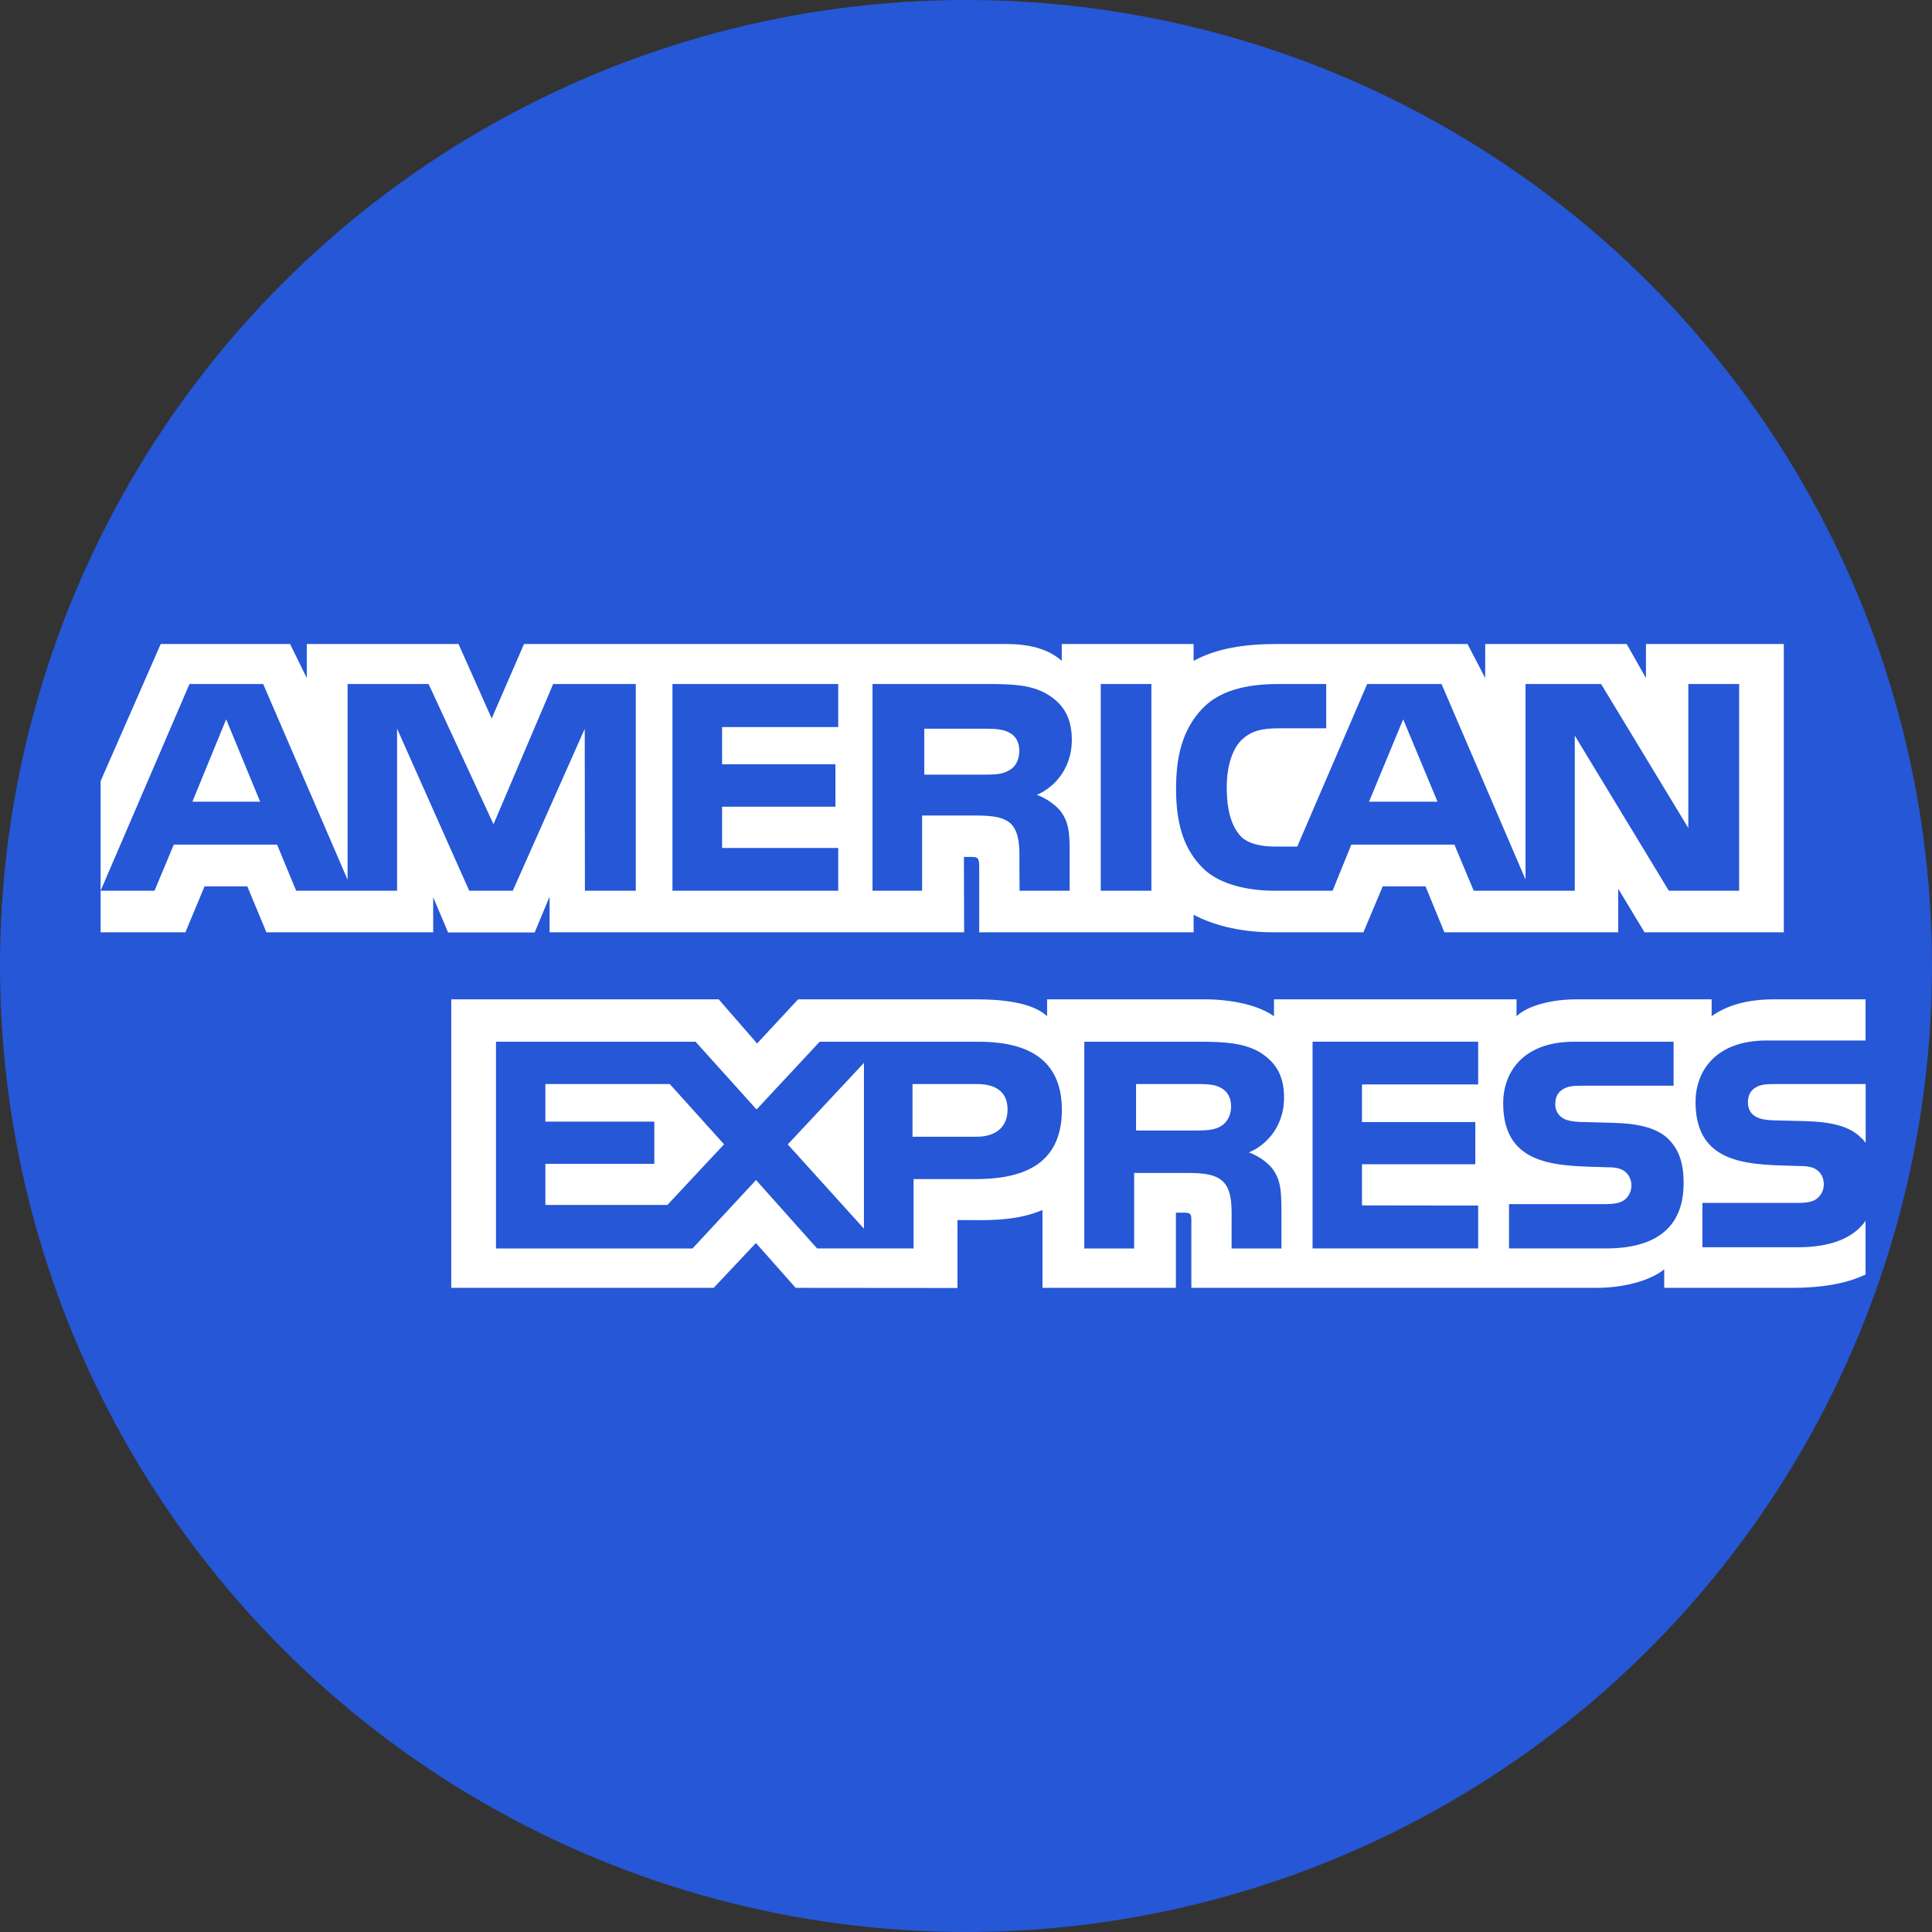
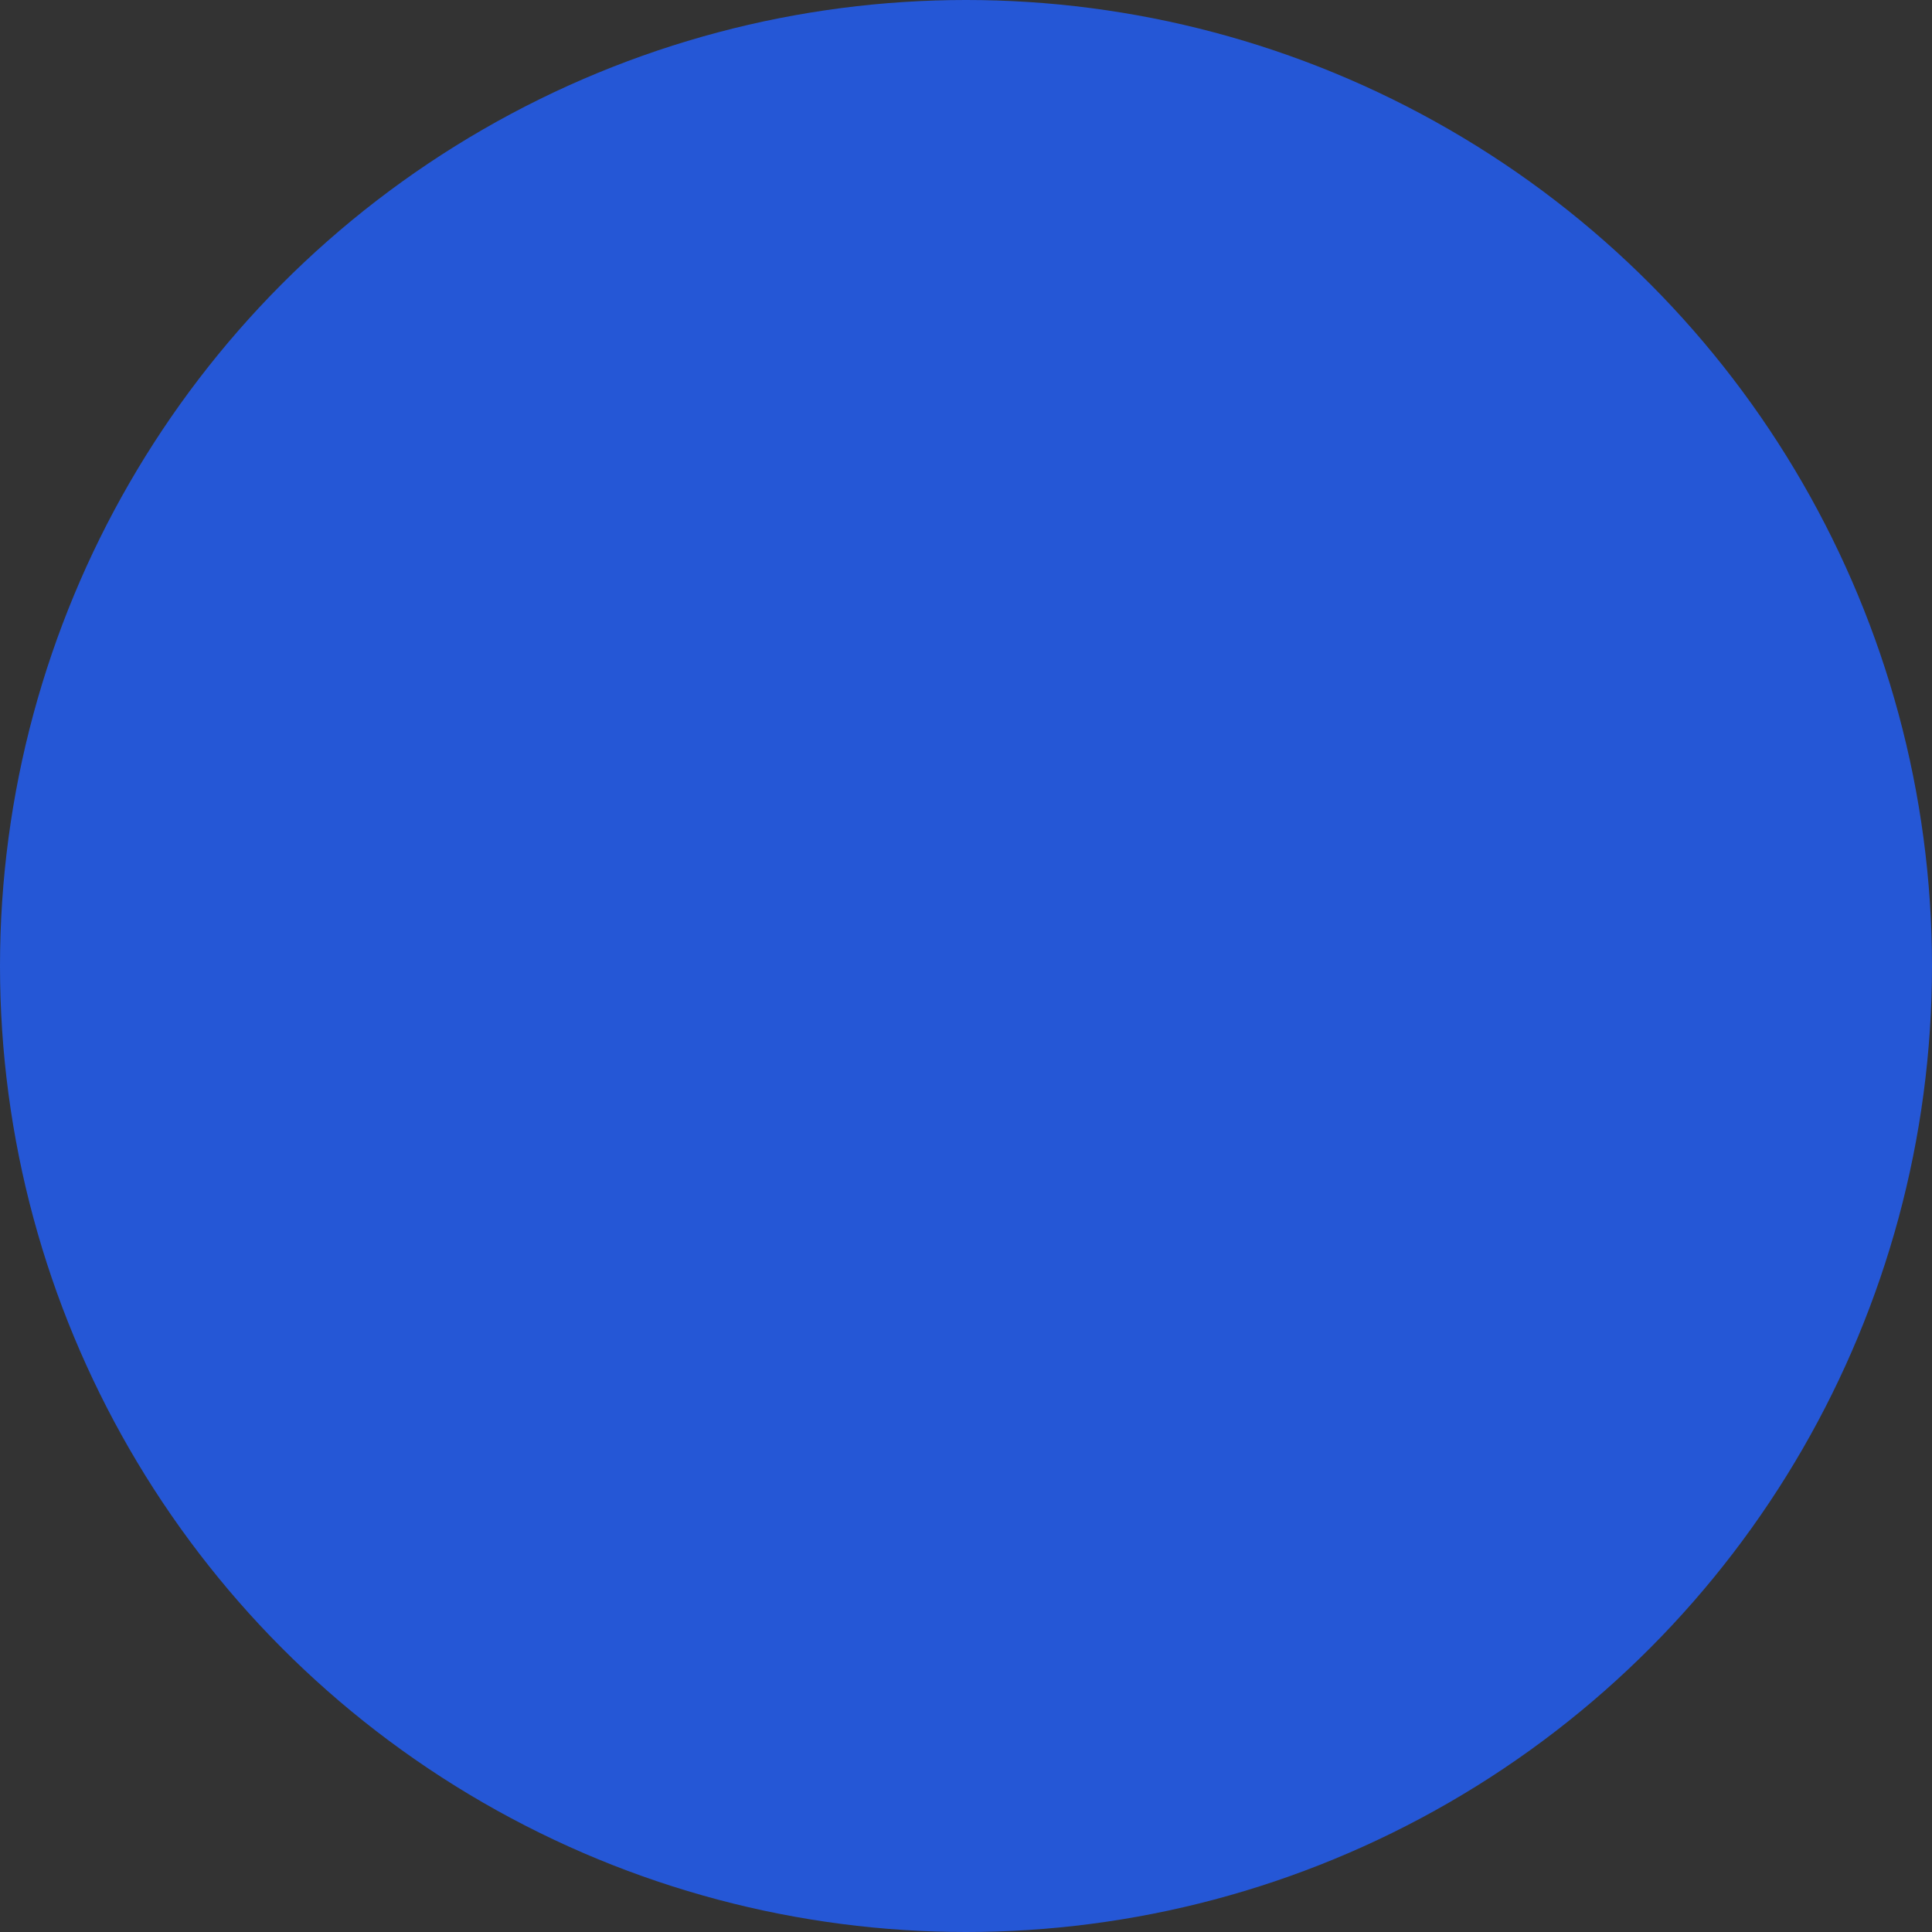
<svg xmlns="http://www.w3.org/2000/svg" width="96" height="96" viewBox="0 0 96 96" fill="none">
  <rect x="0" y="0" width="96" height="96" fill="#333333" stroke="none" />
  <circle cx="48" cy="48" r="48" fill="#2557D6" />
-   <path d="M69.723 35.742L68.026 39.837H71.43L69.723 35.742ZM50.141 38.279C50.461 38.113 50.649 37.752 50.649 37.303C50.649 36.863 50.452 36.544 50.132 36.395C49.84 36.229 49.392 36.209 48.962 36.209H45.926V38.491H48.922C49.401 38.491 49.802 38.484 50.141 38.279ZM11.238 35.742L9.56 39.837H12.926L11.238 35.742V35.742ZM89.353 61.975H84.592V59.772H89.334C89.804 59.772 90.133 59.71 90.332 59.517C90.424 59.432 90.498 59.328 90.549 59.213C90.599 59.098 90.624 58.973 90.623 58.847C90.623 58.548 90.504 58.31 90.322 58.168C90.143 58.011 89.883 57.94 89.453 57.94C87.138 57.861 84.25 58.011 84.25 54.76C84.25 53.27 85.2 51.701 87.787 51.701H92.699V49.657H88.136C86.759 49.657 85.758 49.985 85.05 50.496V49.657H78.301C77.222 49.657 75.955 49.923 75.356 50.496V49.657H63.303V50.496C62.344 49.807 60.725 49.657 59.978 49.657H52.029V50.496C51.27 49.764 49.582 49.657 48.554 49.657H39.656L37.62 51.851L35.714 49.657H22.423V63.993H35.463L37.561 61.764L39.537 63.993L47.575 64V60.627H48.366C49.432 60.644 50.69 60.601 51.8 60.124V63.993H58.43V60.256H58.749C59.158 60.256 59.198 60.273 59.198 60.679V63.992H79.339C80.618 63.992 81.954 63.666 82.694 63.074V63.992H89.083C90.412 63.992 91.711 63.806 92.699 63.331V60.66C92.1 61.532 90.933 61.975 89.353 61.975V61.975ZM48.47 58.589H45.394V62.035H40.602L37.566 58.635L34.411 62.036H24.645V51.762H34.561L37.594 55.129L40.73 51.762H48.609C50.565 51.762 52.764 52.301 52.764 55.146C52.764 58 50.626 58.589 48.47 58.589V58.589ZM63.264 58.124C63.612 58.625 63.663 59.093 63.673 59.999V62.036H61.197V60.75C61.197 60.132 61.257 59.217 60.799 58.739C60.439 58.371 59.889 58.283 58.99 58.283H56.355V62.036H53.878V51.762H59.57C60.818 51.762 61.727 51.817 62.536 52.246C63.315 52.715 63.804 53.356 63.804 54.528C63.804 56.168 62.706 57.004 62.057 57.261C62.605 57.463 63.054 57.824 63.264 58.124V58.124ZM73.449 53.886H67.675V55.754H73.308V57.85H67.675V59.895L73.449 59.904V62.035H65.22V51.761H73.449V53.886ZM79.784 62.035H74.983V59.832H79.765C80.233 59.832 80.565 59.771 80.773 59.578C80.942 59.419 81.064 59.188 81.064 58.908C81.064 58.608 80.932 58.371 80.763 58.228C80.574 58.072 80.314 58.001 79.885 58.001C77.579 57.922 74.692 58.071 74.692 54.82C74.692 53.33 75.632 51.762 78.217 51.762H83.16V53.948H78.637C78.188 53.948 77.897 53.965 77.649 54.134C77.379 54.3 77.279 54.547 77.279 54.873C77.279 55.26 77.508 55.524 77.818 55.638C78.078 55.728 78.358 55.755 78.778 55.755L80.105 55.791C81.443 55.823 82.362 56.054 82.921 56.617C83.4 57.111 83.658 57.736 83.658 58.793C83.658 61.004 82.271 62.035 79.784 62.035V62.035ZM60.663 54.052C60.365 53.876 59.925 53.866 59.486 53.866H56.45V56.174H59.446C59.925 56.174 60.333 56.157 60.663 55.962C60.982 55.77 61.173 55.415 61.173 54.976C61.173 54.537 60.982 54.218 60.663 54.052V54.052ZM88.21 53.866C87.762 53.866 87.464 53.883 87.213 54.052C86.952 54.218 86.853 54.465 86.853 54.791C86.853 55.178 87.072 55.442 87.391 55.556C87.652 55.647 87.931 55.673 88.341 55.673L89.678 55.708C91.026 55.742 91.927 55.973 92.476 56.536C92.576 56.614 92.636 56.702 92.704 56.79V53.866H88.21L88.21 53.866V53.866ZM48.556 53.866H45.342V56.483H48.528C49.475 56.483 50.064 56.015 50.065 55.126C50.064 54.227 49.447 53.866 48.556 53.866V53.866ZM27.1 53.866V55.734H32.513V57.831H27.1V59.874H33.162L35.978 56.86L33.282 53.866H27.1V53.866ZM42.929 61.051V52.814L39.144 56.866L42.929 61.051ZM27.308 44.555V46.326H47.907L47.897 42.581H48.296C48.575 42.59 48.656 42.616 48.656 43.075V46.326H59.31V45.454C60.169 45.912 61.506 46.326 63.265 46.326H67.747L68.706 44.044H70.833L71.771 46.326H80.408V44.159L81.715 46.326H88.637V32H81.787V33.692L80.828 32H73.799V33.692L72.919 32H63.425C61.835 32 60.439 32.221 59.31 32.837V32H52.758V32.837C52.04 32.202 51.062 32 49.974 32H26.038L24.432 35.7L22.783 32H15.244V33.692L14.415 32H7.986L5 38.811V44.26L9.415 33.988H13.078L17.271 43.713V33.988H21.296L24.522 40.956L27.487 33.988H31.592V44.26H29.064L29.055 36.215L25.48 44.26H23.315L19.731 36.208V44.26H14.716L13.768 41.969H8.635L7.678 44.26H5V46.326H9.213L10.163 44.044H12.289L13.237 46.326H21.525V44.582L22.265 46.333H26.568L27.308 44.555ZM59.767 35.186C60.564 34.366 61.812 33.988 63.512 33.988H65.898V36.189H63.562C62.662 36.189 62.154 36.322 61.664 36.797C61.244 37.23 60.956 38.047 60.956 39.124C60.956 40.224 61.175 41.018 61.634 41.536C62.013 41.943 62.703 42.066 63.352 42.066H64.46L67.934 33.988H71.629L75.803 43.703V33.988H79.557L83.891 41.142V33.988H86.417V44.26H82.923L78.249 36.55V44.26H73.228L72.269 41.968H67.147L66.216 44.26H63.331C62.132 44.26 60.615 43.996 59.756 43.123C58.889 42.251 58.438 41.07 58.438 39.202C58.438 37.679 58.707 36.286 59.767 35.186V35.186ZM54.696 33.988H57.212V44.26H54.696V33.988ZM43.354 33.988H49.025C50.284 33.988 51.213 34.021 52.01 34.48C52.79 34.939 53.258 35.608 53.258 36.754C53.258 38.392 52.16 39.238 51.521 39.492C52.06 39.697 52.521 40.058 52.74 40.357C53.089 40.868 53.149 41.324 53.149 42.242V44.26H50.662L50.653 42.964C50.653 42.346 50.712 41.457 50.263 40.963C49.903 40.602 49.354 40.523 48.466 40.523H45.819V44.26H43.354L43.354 33.988V33.988ZM33.414 33.988H41.651V36.127H35.88V37.978H41.512V40.084H35.88V42.135H41.651V44.26H33.414V33.988V33.988Z" fill="white" />
</svg>